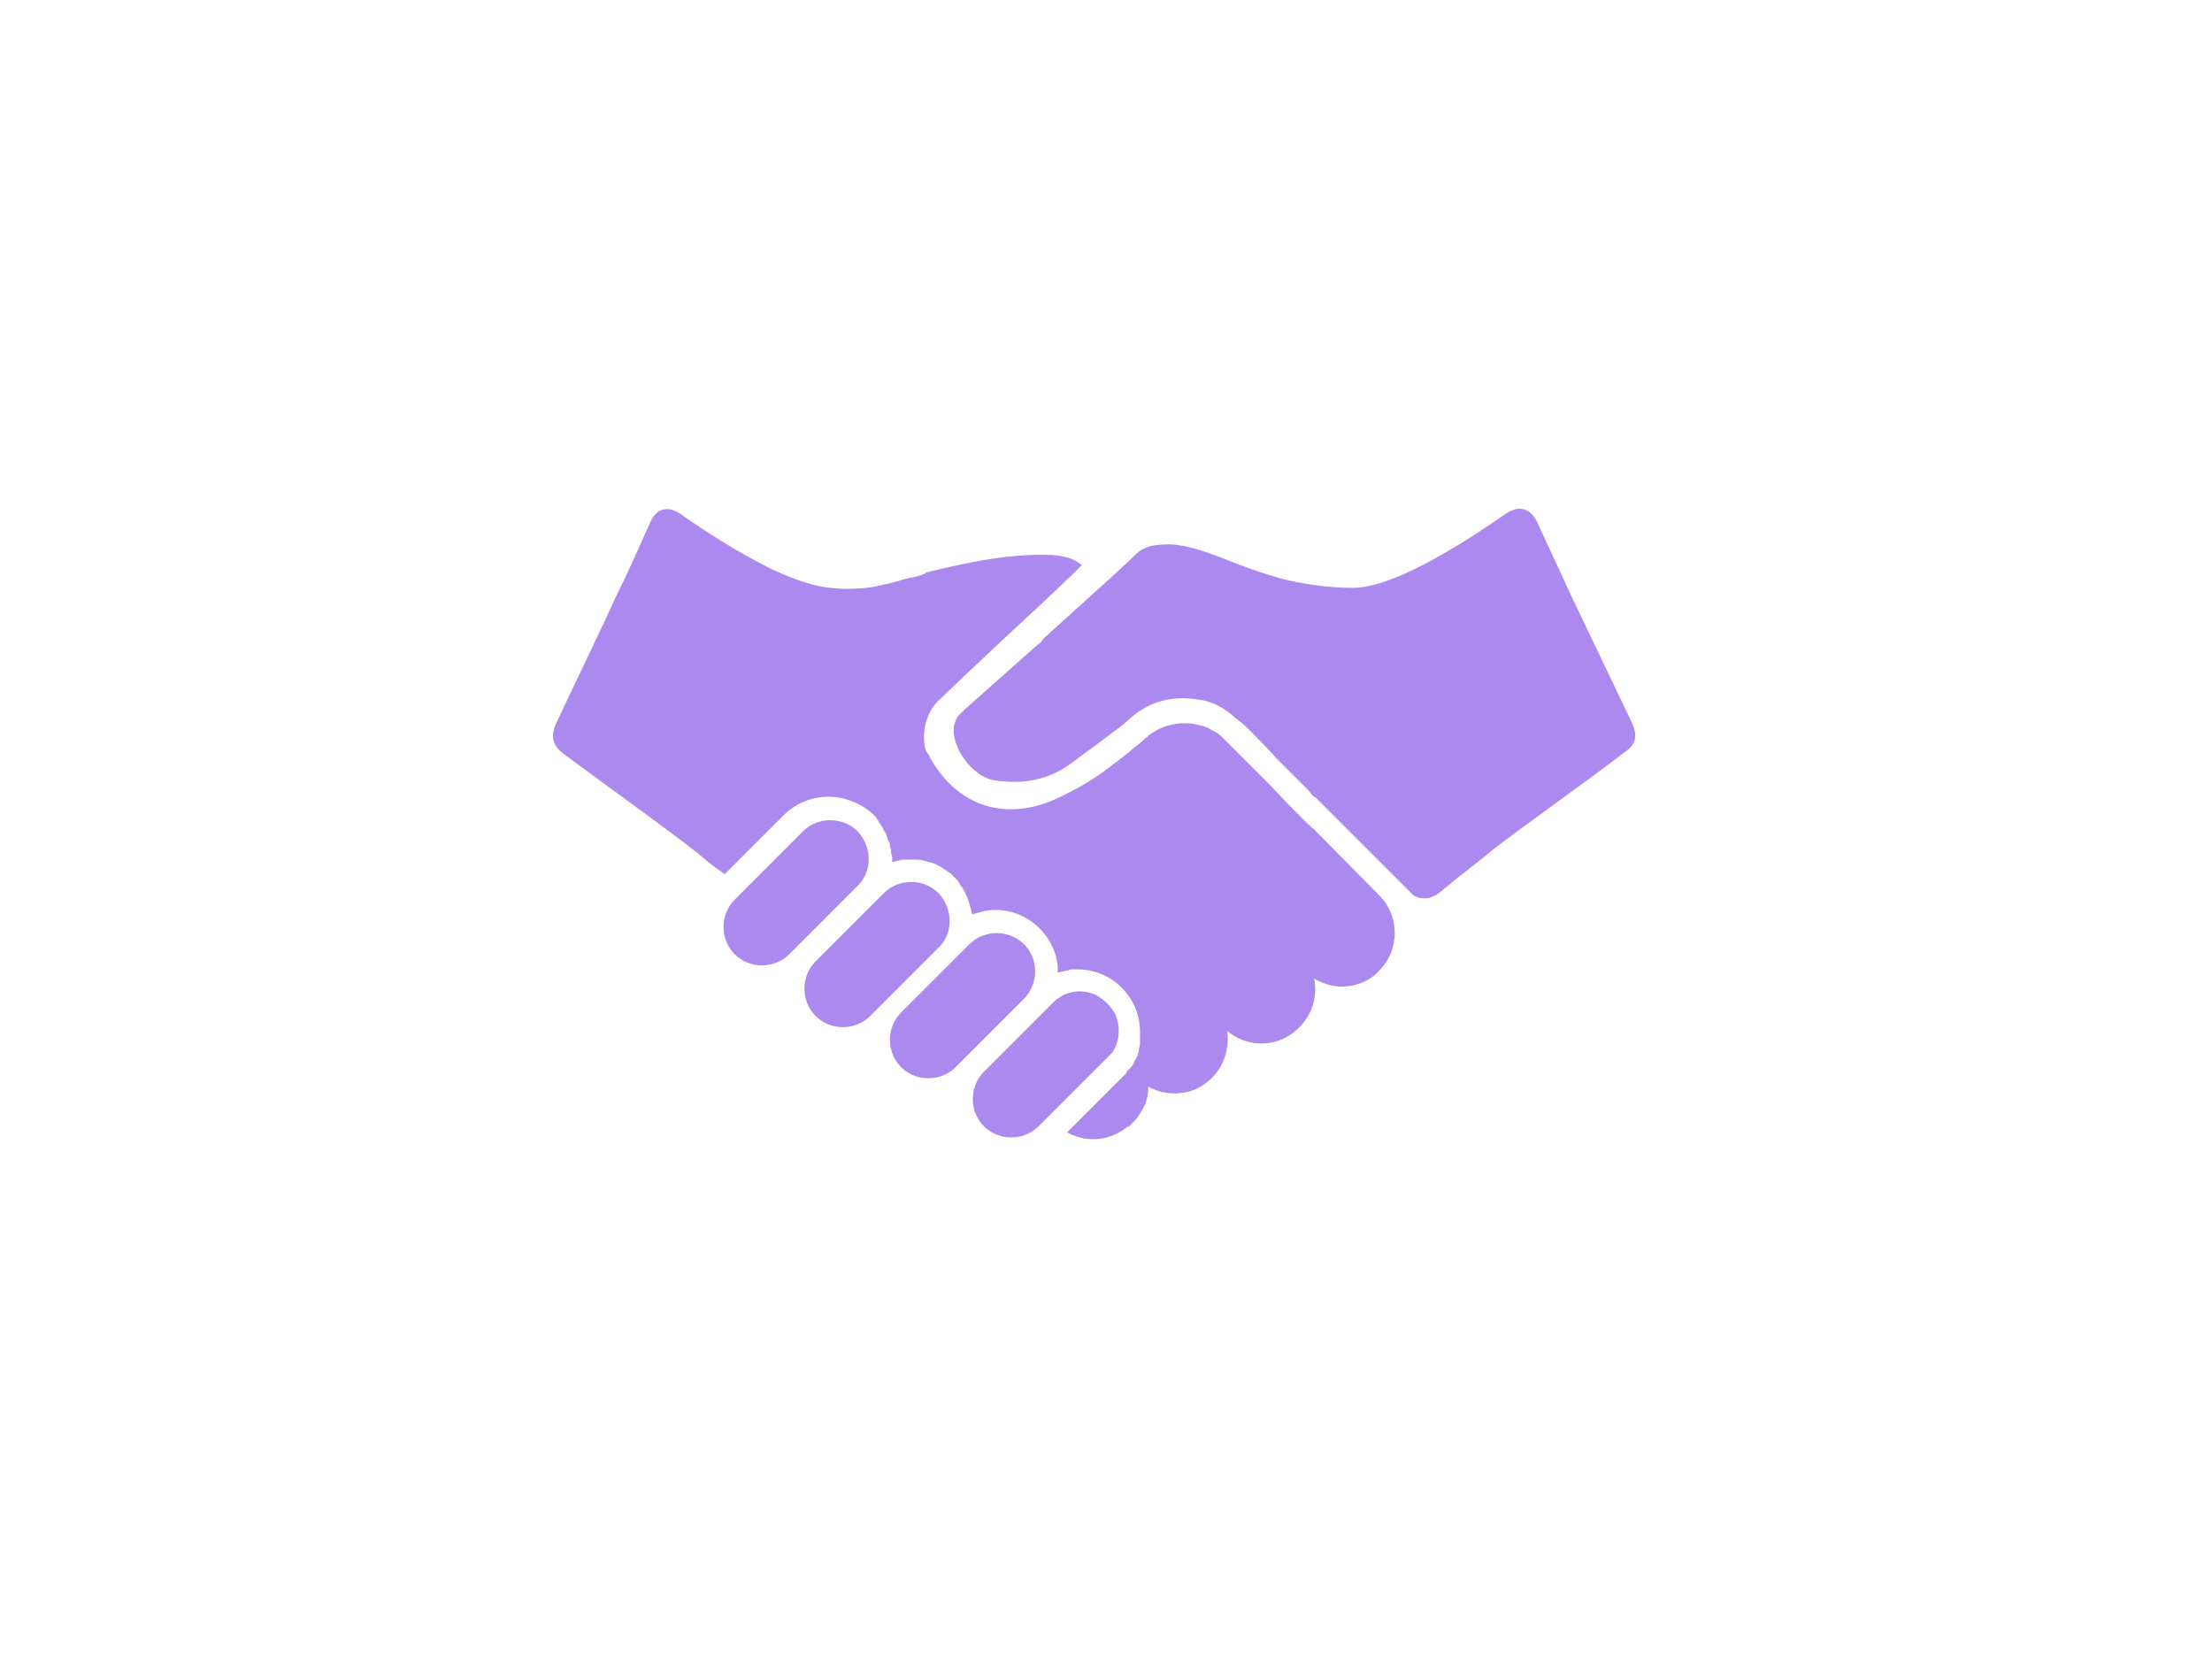
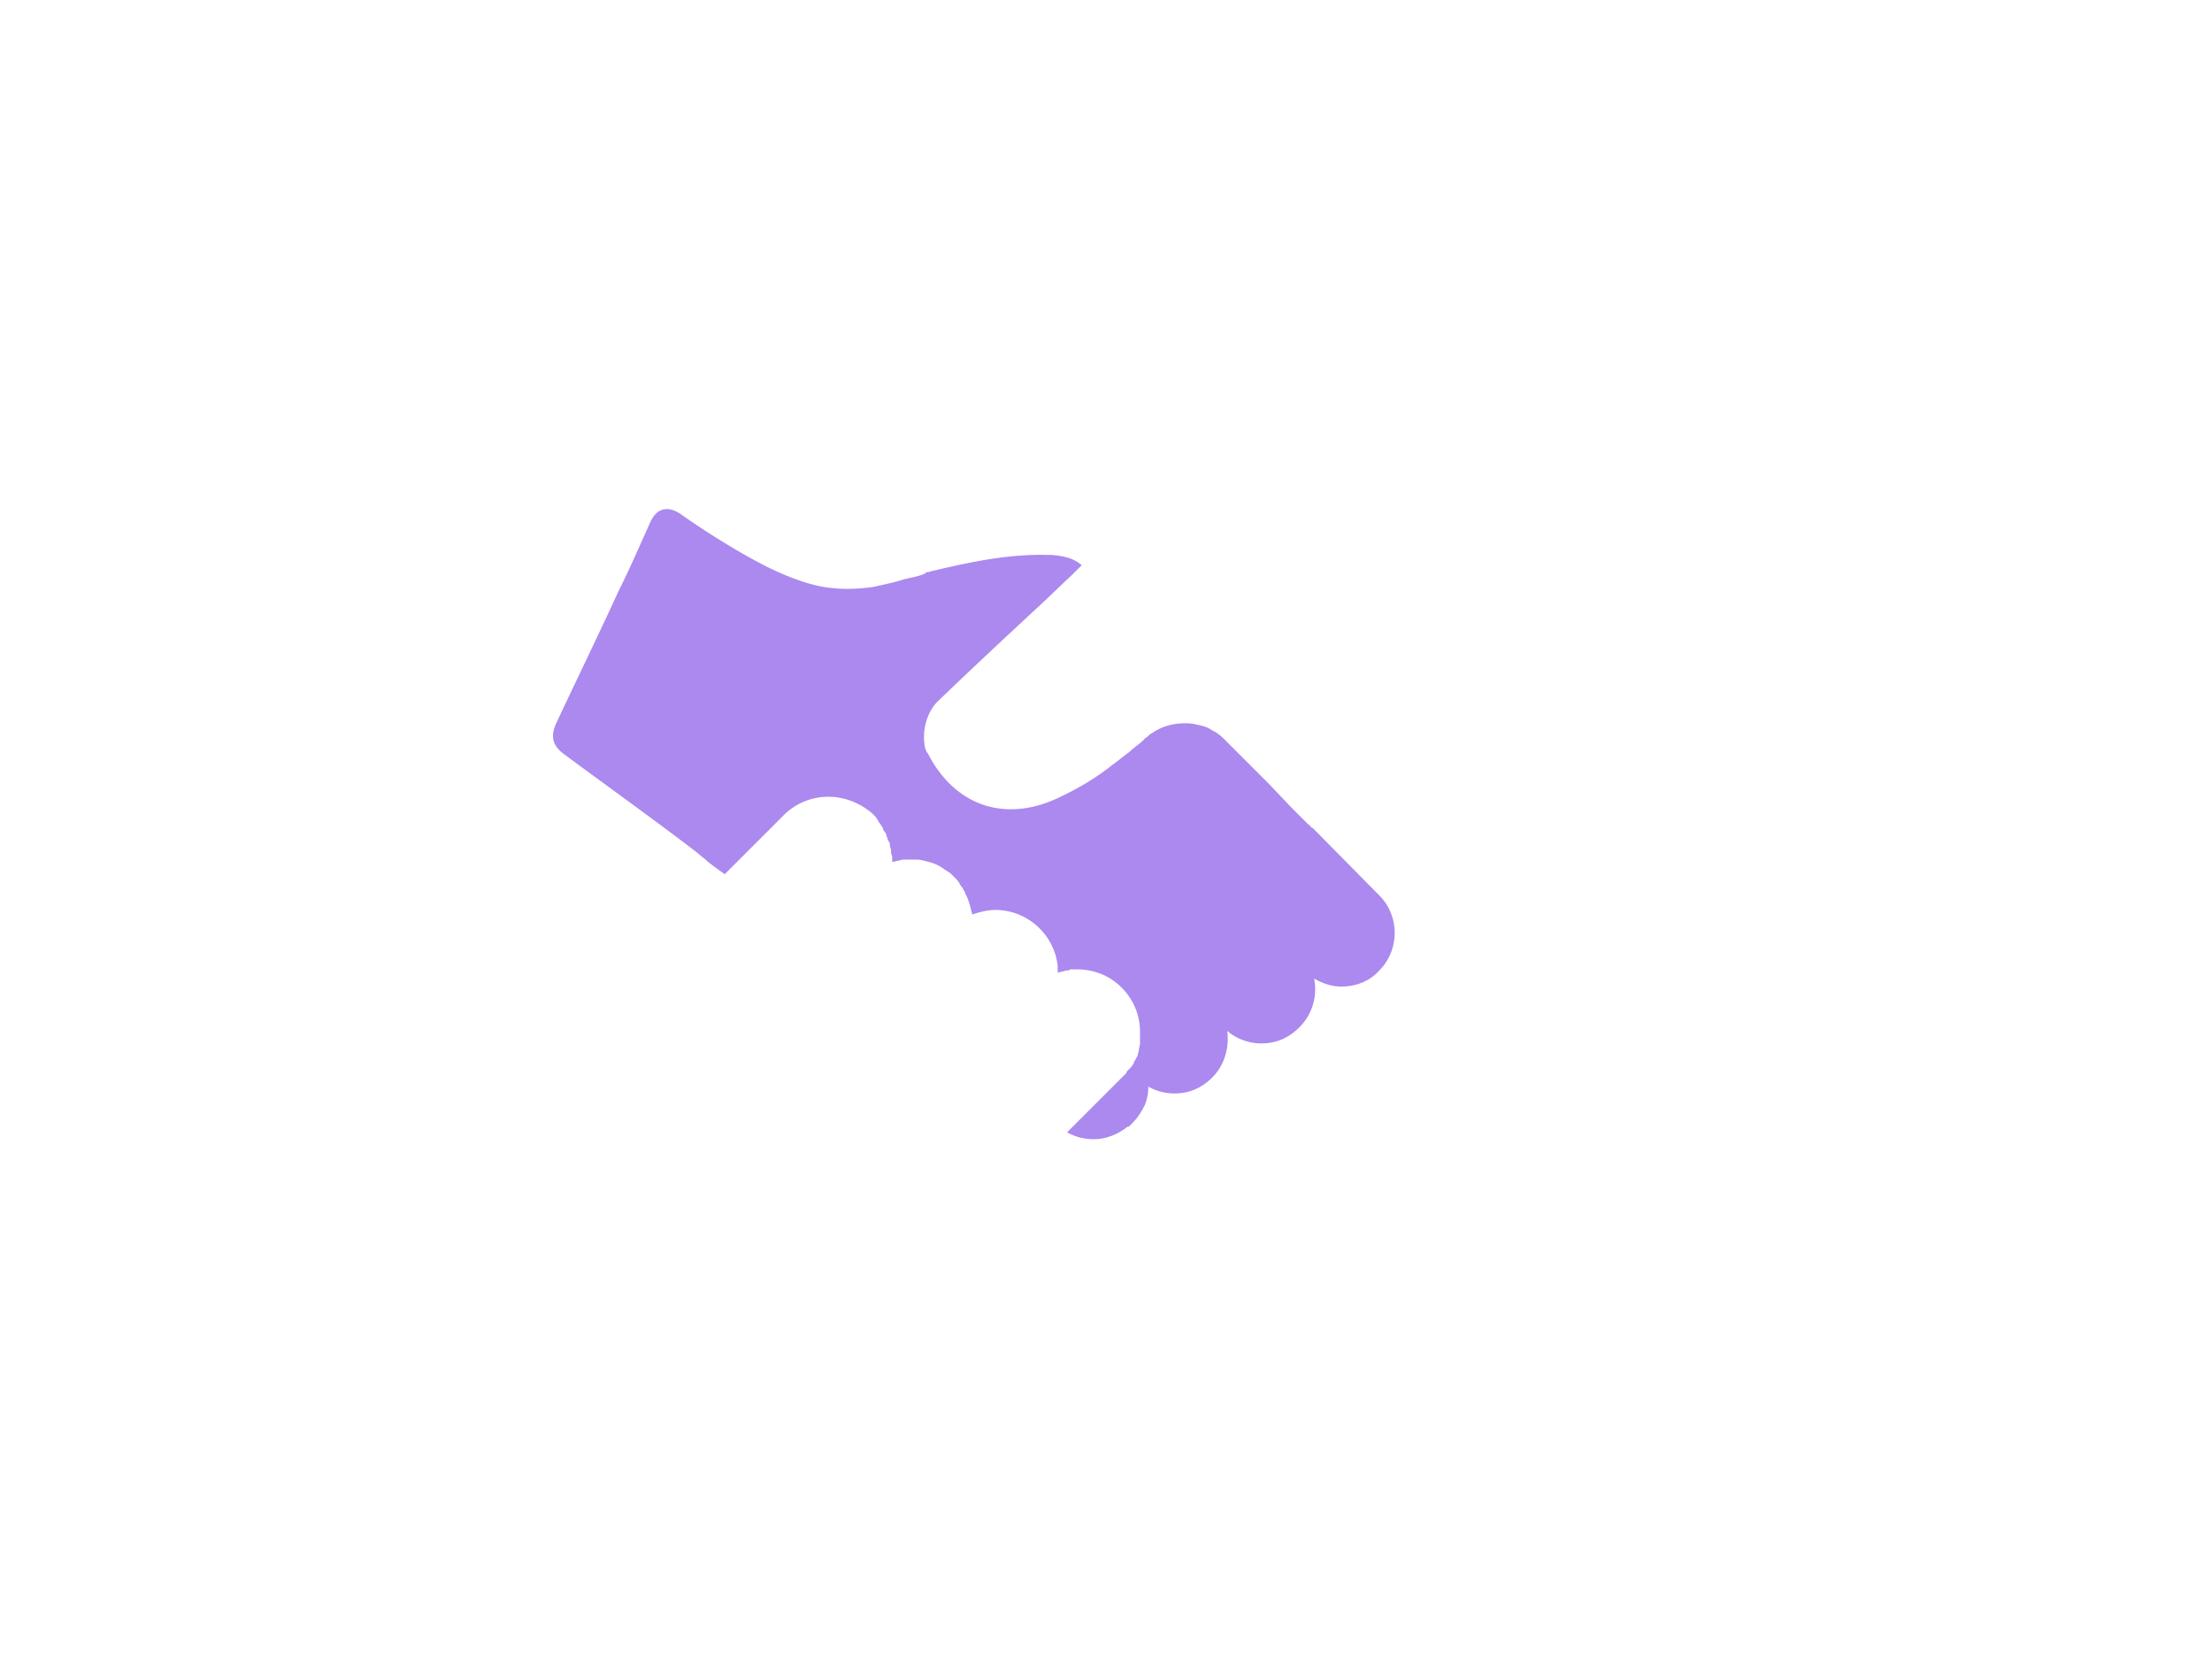
<svg xmlns="http://www.w3.org/2000/svg" width="200" height="150" fill="none">
-   <path d="M147.579 65.4c-1.861-3.903-3.799-7.934-5.66-11.837-.93-2.067-1.964-4.212-2.894-6.28-.62-1.344-1.654-1.654-2.895-.827-2.377 1.654-9.691 6.694-13.8 6.694-2.171 0-4.316-.31-6.487-.827-1.344-.414-2.688-.827-4.006-1.344-2.067-.827-4.109-1.654-5.969-1.758-1.448 0-2.275.104-3.102.828l-.206.206-1.654 1.55-6.487 5.867s-.207.207-.31.414c-.104.103-.31.207-.414.31L87.21 64.16l-.517.517c-.207.207-.31.517-.414.827-.413 1.964 1.654 4.73 3.592 5.04 2.585.413 4.936 0 7.004-1.55 1.24-.931 2.688-1.965 4.006-2.973.413-.31.827-.62 1.137-.93 0 0 .103 0 .103-.104.414-.31.724-.62 1.137-.827 1.137-.723 2.378-1.033 3.722-1.033.62 0 1.24.103 1.861.206.93.207 1.86.724 2.584 1.344l.103.104s.207.206.414.31l.103.103c.31.207.62.517.931.827.826.827 1.653 1.654 2.377 2.481l2.895 2.895s.206.206.31.413c.103.103.206.207.413.31l8.865 8.865c.827.413 1.654.31 2.48-.414 1.344-1.137 3.412-2.688 4.73-3.799 1.964-1.55 9.898-7.21 11.836-8.76 1.008-.621 1.215-1.448.698-2.585V65.4zM77.54 75.166c-1.343-1.344-3.592-1.344-4.936 0l-6.176 6.177c-1.344 1.344-1.344 3.592 0 4.936 1.344 1.344 3.592 1.344 4.936 0l6.176-6.177c1.344-1.343 1.344-3.489 0-4.936zm7.315 5.584c-1.344-1.345-3.592-1.345-4.936 0l-6.176 6.176c-1.344 1.344-1.344 3.592 0 4.936 1.343 1.344 3.592 1.344 4.936 0l6.176-6.177c1.344-1.24 1.344-3.514 0-4.936zm7.728 4.624c-1.344-1.344-3.592-1.344-4.936 0L81.47 91.55c-1.343 1.344-1.343 3.593 0 4.937 1.344 1.343 3.593 1.343 4.937 0l6.176-6.177c1.344-1.344 1.344-3.618 0-4.936zm7.935 9.873c.723-1.034.827-2.378.31-3.593-.207-.31-.414-.62-.724-.93-.31-.31-.62-.517-.93-.724-1.034-.516-2.378-.516-3.412.207-.206.104-.413.31-.62.517l-6.176 6.177c-1.344 1.344-1.344 3.592 0 4.936 1.344 1.344 3.592 1.344 4.936 0l6.176-6.177.414-.413h.026z" fill="#AB89EF" />
  <path d="M118.53 74.779s-.104-.207-.207-.207l-1.551-1.55-1.964-2.068-4.212-4.213a3.719 3.719 0 00-1.034-.723c-.414-.31-.93-.414-1.447-.517-.31-.104-.724-.104-1.034-.104-.827 0-1.757.207-2.481.62-.207.104-.31.207-.517.31-.207.104-.31.31-.517.414 0 0-.103 0-.103.104-.414.413-.931.723-1.344 1.137-.414.31-.93.723-1.344 1.034-.31.206-.517.413-.827.62-1.24.93-2.688 1.757-4.006 2.377-4.522 2.275-9.174 1.241-11.836-3.489-.103-.206-.207-.413-.31-.516-.104-.207-.207-.517-.207-.724-.207-1.447.31-3.101 1.344-4.006 2.894-2.791 5.866-5.556 8.761-8.244 1.137-1.034 2.17-2.068 3.282-3.101l.827-.827c-.827-.724-1.757-.827-2.688-.93h-.31c-3.592-.104-7.003.62-10.492 1.447-.104 0-.31.103-.414.103-.103 0-.207 0-.207.103-.413.207-.93.31-1.343.414-.207 0-.31.103-.517.103-.93.31-1.964.517-2.895.724-1.447.207-2.79.207-3.592.103-1.654-.103-3.721-.827-5.866-1.86-3.282-1.655-6.487-3.8-7.934-4.833-.62-.414-1.138-.517-1.55-.414-.518.103-.931.517-1.241 1.24-.93 2.068-1.861 4.213-2.895 6.28-1.783 3.903-3.747 7.909-5.582 11.837-.517 1.137-.31 1.964.62 2.688 2.068 1.55 9.898 7.21 11.837 8.761.31.207.62.517 1.033.827l.104.103c.62.517 1.24.93 1.654 1.241l5.35-5.35a5.692 5.692 0 014.005-1.654c1.137 0 2.17.31 3.205.93.31.207.62.414.93.724.103.104.207.207.31.414.103.103.103.207.207.31.103.103.103.207.207.31.103.103.103.31.206.414 0 0 0 .103.104.103 0 .103.103.207.103.31 0 .103.103.207.103.31 0 .104.104.207.104.207.103.103.103.31.103.413 0 .104.103.207.103.414s0 .31.104.517v.517h.103s.31-.104.414-.104c.103 0 .31-.103.413-.103h1.344c.31 0 .62.103 1.034.207.413.103.93.31 1.344.62.103.103.206.103.31.207.103.103.207.103.31.207l.517.516s.207.207.31.414c0 .103.103.103.103.207.104.103.207.206.207.31.103.103.207.31.207.413.207.31.31.724.413 1.034 0 .103.104.31.104.413 0 .104.103.31.103.414.62-.207 1.344-.413 2.067-.413 1.551 0 2.973.62 4.006 1.653.724.724 1.137 1.448 1.448 2.378.103.414.206.827.206 1.137v.517c.207-.103.517-.103.724-.207.103 0 .31 0 .413-.103h.93c1.448.103 2.688.62 3.722 1.654a5.613 5.613 0 011.654 4.006v1.034c0 .206-.103.413-.103.62 0 .103-.104.31-.104.413 0 .104 0 .104-.103.207 0 .103-.103.207-.103.207 0 .103-.104.103-.104.207-.103.31-.31.517-.517.723l-.103.104s-.103.103-.103.206l-5.35 5.35c.724.414 1.55.62 2.378.62 1.137 0 2.171-.413 3.101-1.137h.103l.31-.31c.517-.517.827-1.034 1.138-1.654a4.3 4.3 0 00.31-1.654c.723.414 1.55.62 2.377.62 1.344 0 2.481-.516 3.412-1.447 1.137-1.137 1.55-2.791 1.343-4.213.827.724 1.965 1.138 3.102 1.138 1.344 0 2.481-.517 3.411-1.448a4.833 4.833 0 001.344-4.419c.723.414 1.55.724 2.481.724 1.344 0 2.584-.517 3.411-1.448 1.861-1.86 1.861-4.936 0-6.796l-5.996-6.074-.18-.103z" fill="#AB89EF" />
</svg>